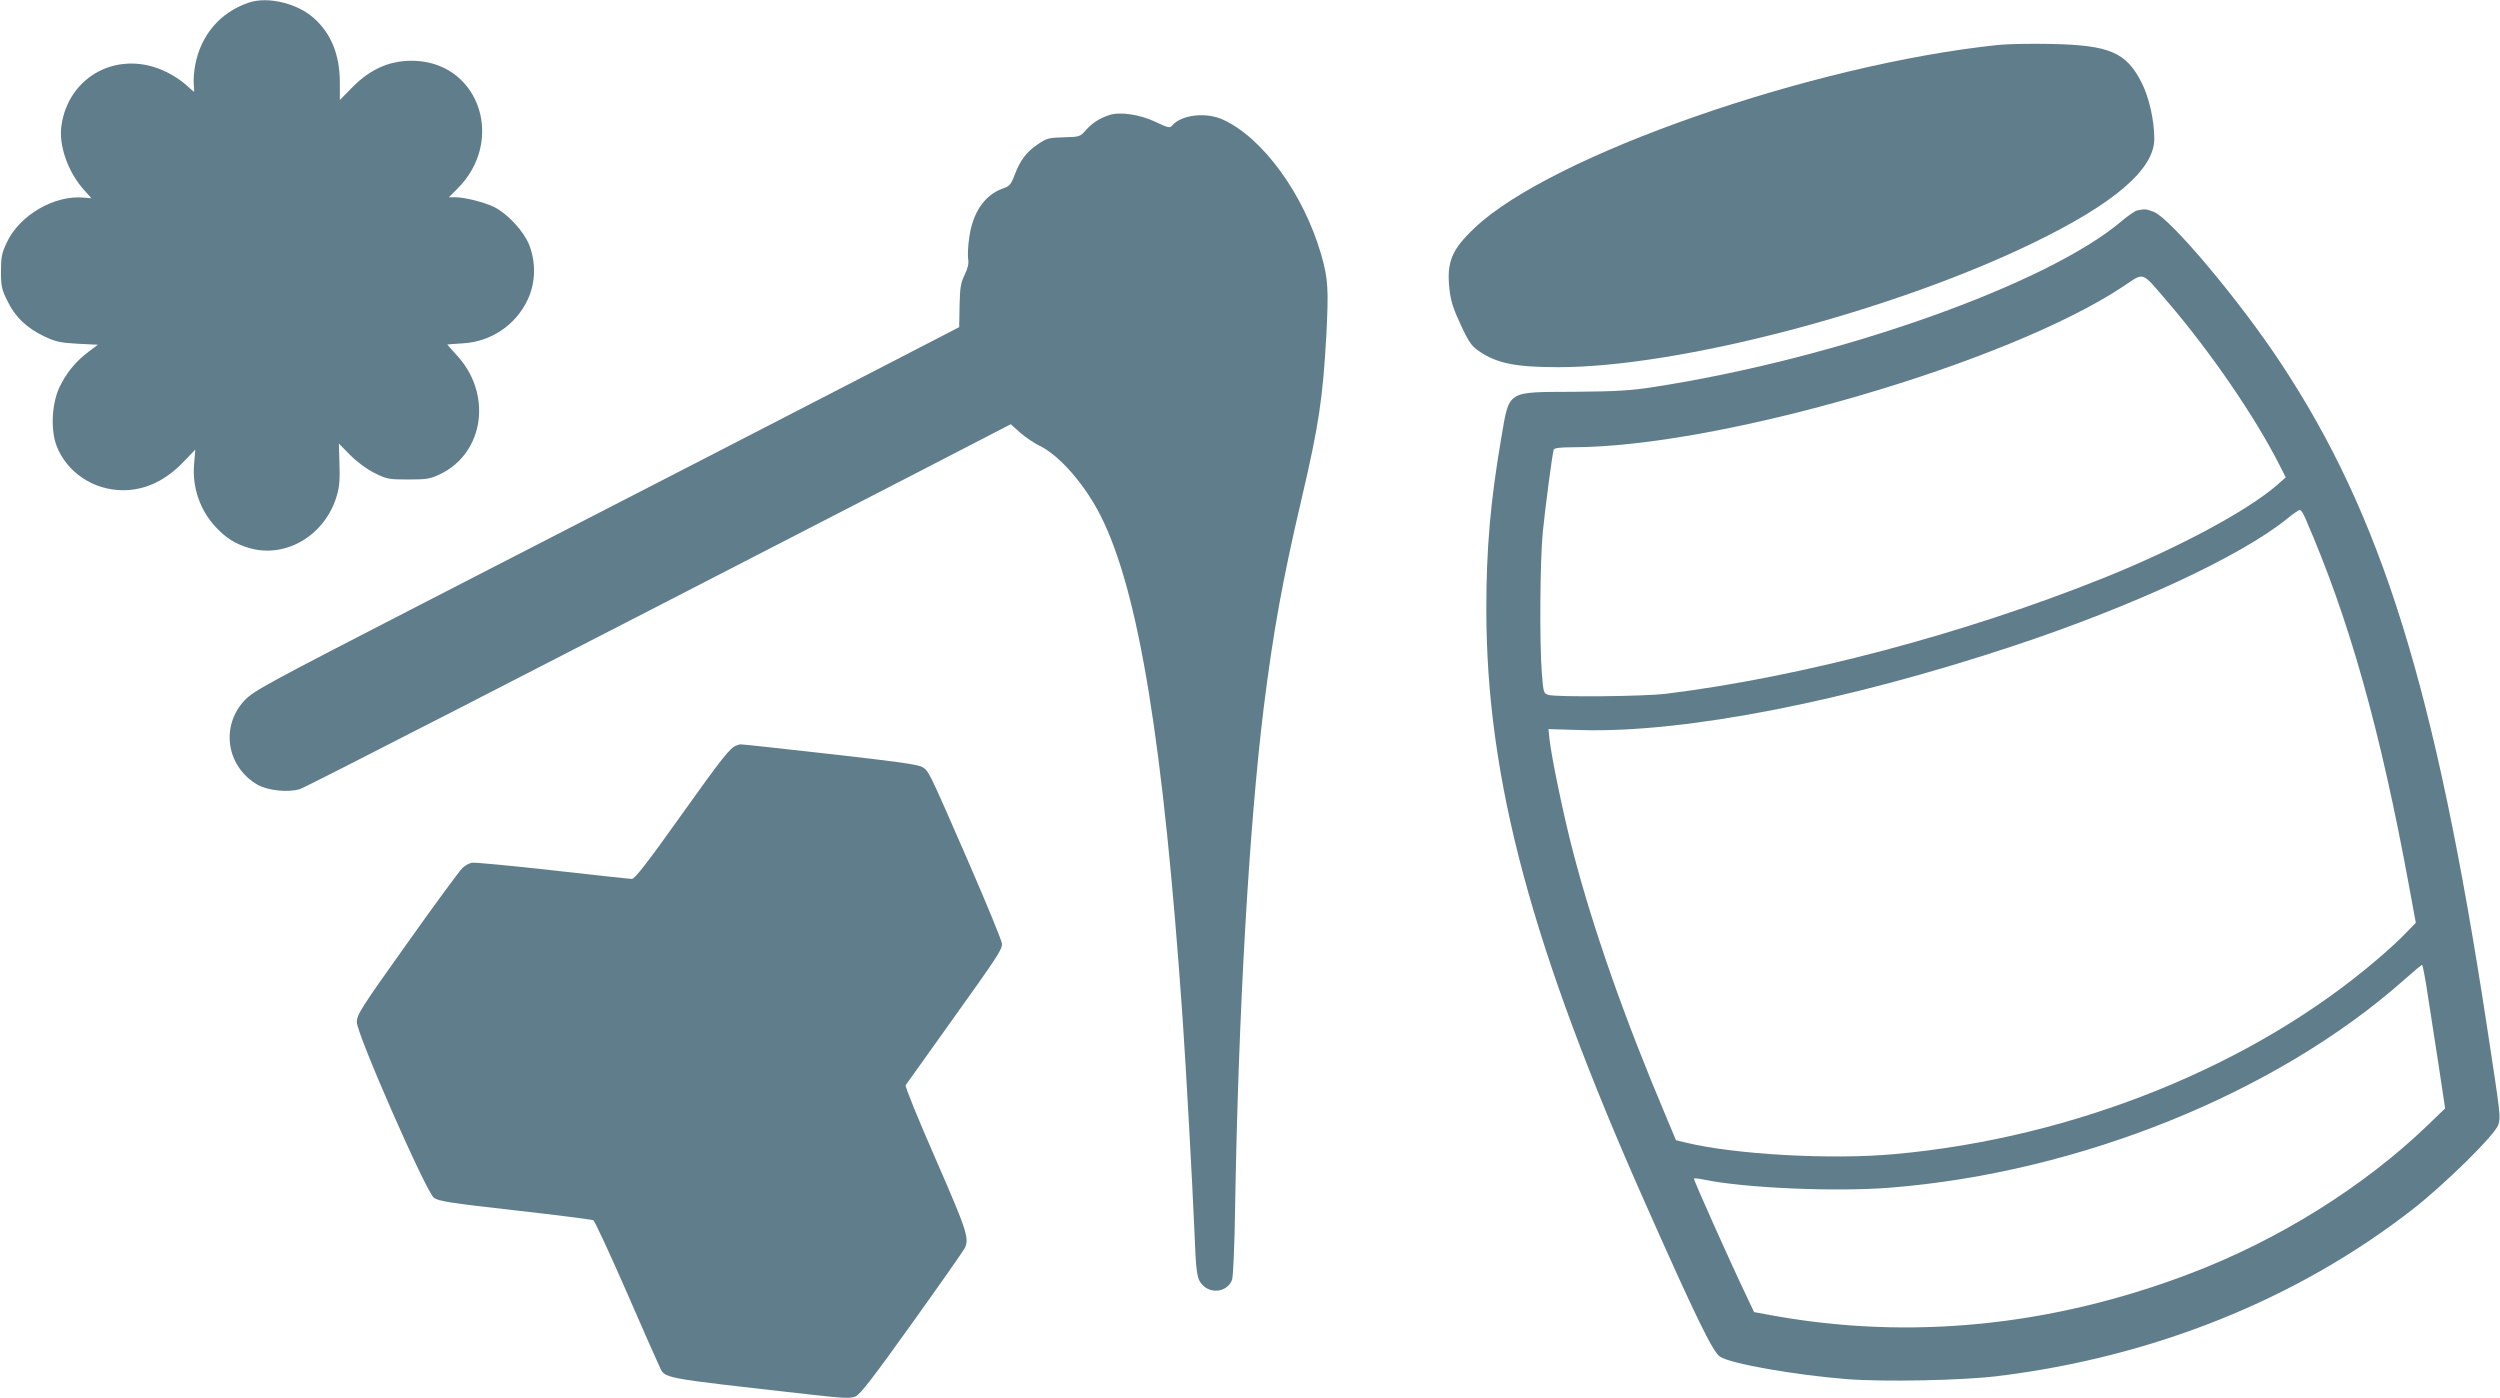
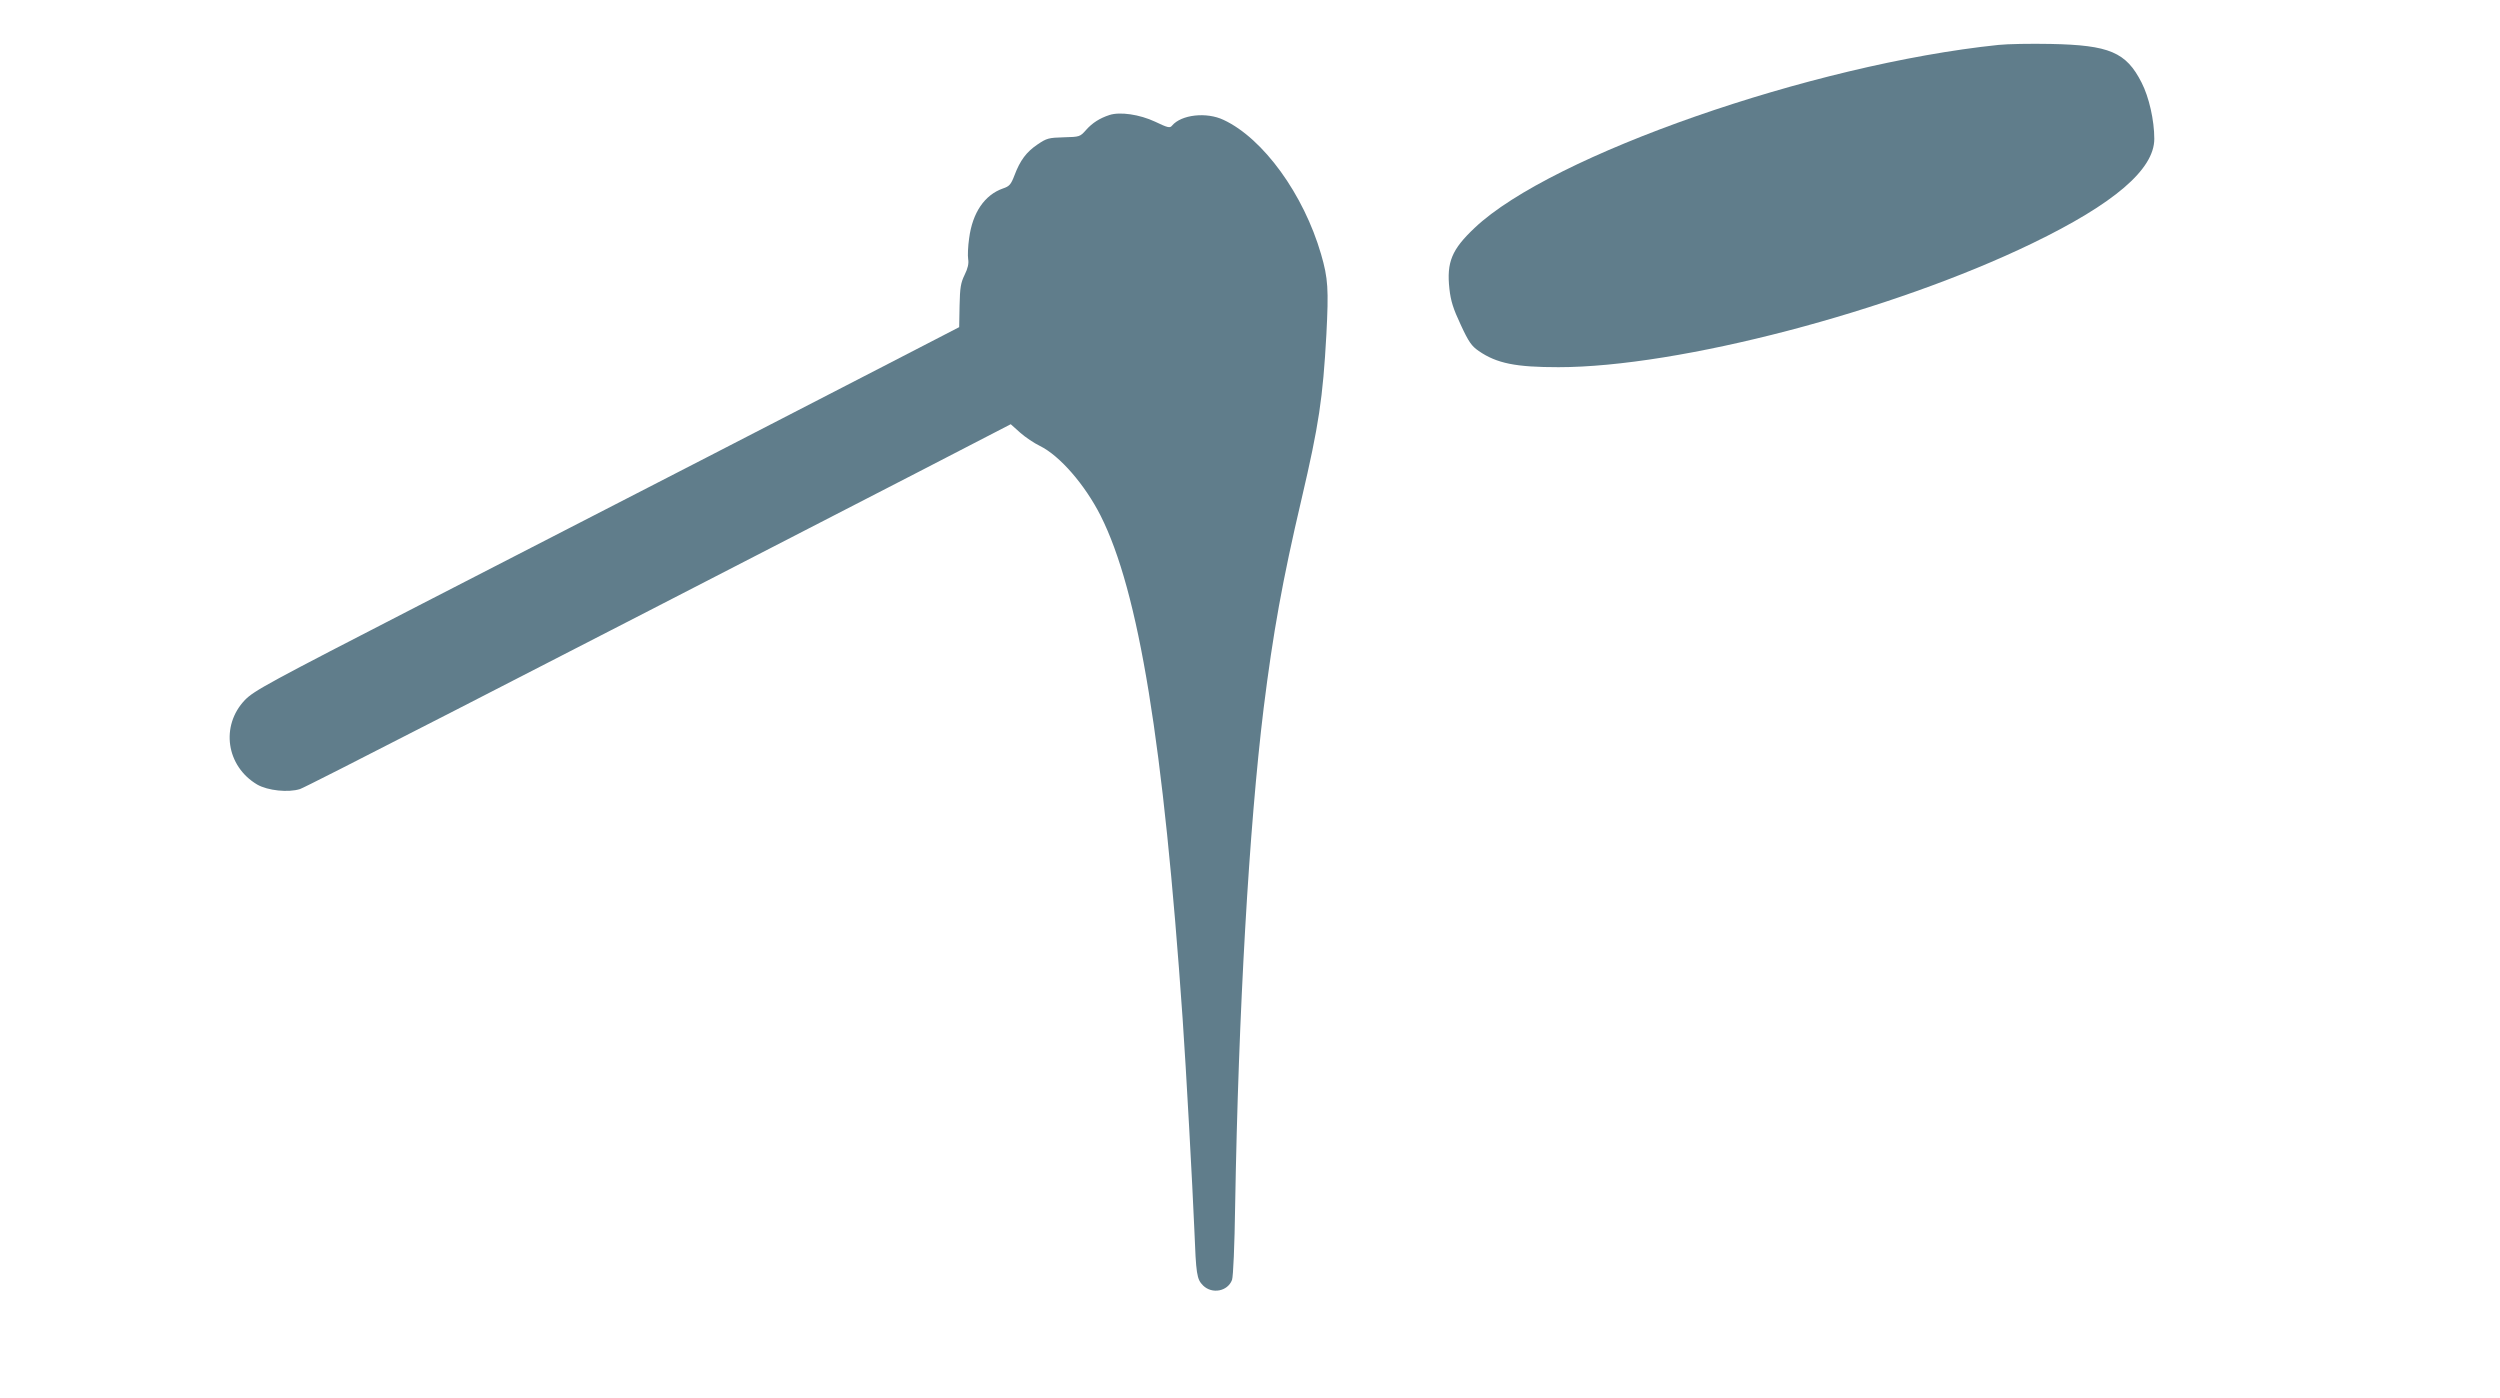
<svg xmlns="http://www.w3.org/2000/svg" version="1.0" width="1280pt" height="716pt" viewBox="0 0 1280 716" preserveAspectRatio="xMidYMid meet">
  <g transform="translate(0,716) scale(0.1,-0.1)" fill="#607d8b" stroke="none">
-     <path d="M1275 7147 c-147 -49 -247 -166 -276 -322 -6 -33 -9 -76 -7 -97 2 -21 3 -38 1 -38 -1 0 -19 16 -40 35 -21 20 -65 49 -98 65 -242 121 -506 -15 -541 -277 -13 -99 34 -233 114 -323 l40 -45 -37 3 c-152 15 -332 -90 -397 -231 -25 -53 -29 -74 -29 -147 0 -76 4 -93 33 -151 39 -82 101 -140 190 -182 57 -27 82 -32 170 -37 l103 -5 -49 -37 c-64 -48 -115 -110 -149 -184 -38 -83 -44 -214 -14 -295 52 -137 189 -229 341 -229 116 0 222 51 317 153 l53 55 -6 -71 c-11 -121 29 -237 109 -324 54 -58 100 -87 173 -109 189 -55 391 67 449 270 13 43 16 85 13 162 l-3 103 58 -59 c37 -37 85 -72 125 -92 62 -31 73 -33 172 -33 93 0 112 3 161 26 229 108 272 415 85 613 -25 28 -46 51 -46 52 0 1 36 3 79 6 145 8 272 94 333 224 40 86 43 187 8 279 -27 69 -109 159 -178 194 -47 24 -151 51 -200 51 l-34 0 45 45 c241 241 116 632 -208 653 -129 8 -237 -37 -337 -141 l-58 -59 0 89 c0 143 -45 253 -135 332 -86 75 -234 110 -330 78z" />
    <path d="M10232 6930 c-953 -99 -2289 -565 -2681 -936 -118 -111 -145 -176 -130 -313 7 -62 19 -101 58 -184 41 -89 56 -109 92 -134 93 -64 190 -83 408 -83 615 0 1707 286 2426 634 420 203 625 379 625 535 0 95 -27 214 -65 288 -79 156 -165 192 -465 198 -102 2 -222 0 -268 -5z" />
    <path d="M5680 6571 c-49 -16 -87 -40 -119 -76 -31 -35 -32 -36 -115 -38 -77 -2 -87 -5 -133 -36 -58 -39 -90 -82 -119 -159 -18 -47 -26 -56 -59 -67 -94 -33 -156 -124 -173 -255 -6 -41 -8 -89 -5 -107 4 -22 -2 -48 -18 -80 -20 -41 -24 -65 -26 -158 l-2 -110 -358 -185 c-437 -226 -1259 -649 -2393 -1232 -791 -407 -859 -444 -906 -492 -126 -132 -96 -339 63 -433 54 -31 159 -42 219 -23 33 11 1054 535 3169 1625 l470 243 48 -43 c27 -24 72 -54 101 -68 102 -50 231 -199 311 -357 196 -389 322 -1165 420 -2575 18 -257 51 -864 60 -1080 9 -230 12 -254 45 -287 46 -45 126 -30 148 29 6 17 13 172 16 383 17 991 71 1932 146 2545 48 384 96 653 194 1070 89 381 109 517 127 841 12 234 9 288 -27 412 -89 307 -296 593 -499 688 -88 42 -217 27 -264 -29 -11 -14 -22 -11 -87 20 -79 37 -180 52 -234 34z" />
-     <path d="M10944 6083 c-12 -2 -48 -27 -80 -54 -380 -324 -1447 -703 -2394 -850 -121 -19 -190 -23 -411 -25 -349 -2 -330 11 -373 -239 -55 -323 -76 -563 -76 -874 0 -869 232 -1734 818 -3051 252 -568 342 -753 378 -776 54 -36 382 -94 649 -115 186 -15 589 -7 770 15 797 97 1533 392 2125 852 165 128 427 386 441 435 13 41 13 40 -57 499 -265 1739 -540 2622 -1059 3405 -210 318 -561 735 -647 770 -39 15 -45 16 -84 8z m153 -467 c219 -255 449 -590 574 -837 l32 -63 -44 -39 c-153 -133 -506 -322 -883 -474 -719 -289 -1556 -510 -2246 -595 -113 -14 -557 -18 -602 -6 -25 8 -26 11 -34 115 -12 152 -9 576 5 718 13 130 49 402 56 423 3 8 32 12 97 12 754 1 2228 431 2818 823 112 74 90 82 227 -77z m706 -1109 c225 -516 384 -1082 532 -1887 l34 -185 -52 -53 c-28 -30 -92 -89 -142 -131 -634 -545 -1552 -917 -2475 -1000 -325 -30 -827 -2 -1077 61 l-42 10 -51 122 c-212 500 -374 963 -475 1351 -47 178 -110 480 -121 576 l-6 56 170 -5 c528 -15 1357 147 2217 433 611 203 1157 457 1395 649 30 25 60 45 65 45 6 1 18 -18 28 -42z m626 -2434 c13 -82 38 -247 57 -368 l33 -220 -87 -84 c-329 -317 -766 -590 -1222 -763 -711 -270 -1435 -341 -2142 -212 l-87 16 -36 76 c-89 186 -276 604 -272 608 2 2 26 0 53 -6 207 -43 674 -63 950 -41 971 77 1980 485 2634 1065 47 42 88 76 91 76 3 0 16 -66 28 -147z" />
-     <path d="M3770 3343 c-32 -12 -70 -59 -288 -365 -170 -239 -232 -318 -247 -318 -11 0 -194 20 -407 44 -212 24 -398 41 -412 39 -14 -3 -36 -15 -48 -27 -13 -11 -140 -184 -282 -384 -238 -334 -259 -367 -259 -405 -1 -60 355 -871 395 -900 23 -17 86 -27 415 -64 213 -24 394 -47 401 -51 7 -4 82 -165 166 -357 84 -193 161 -368 171 -388 32 -67 -15 -58 782 -148 161 -18 197 -20 223 -9 24 10 91 97 289 374 142 198 263 371 269 383 27 50 14 89 -148 460 -88 201 -157 370 -153 377 4 6 104 146 222 311 253 354 271 381 271 413 0 14 -75 196 -166 406 -214 491 -208 478 -243 499 -22 13 -136 29 -477 67 -246 28 -450 50 -453 49 -3 0 -13 -3 -21 -6z" />
+     <path d="M3770 3343 z" />
  </g>
</svg>